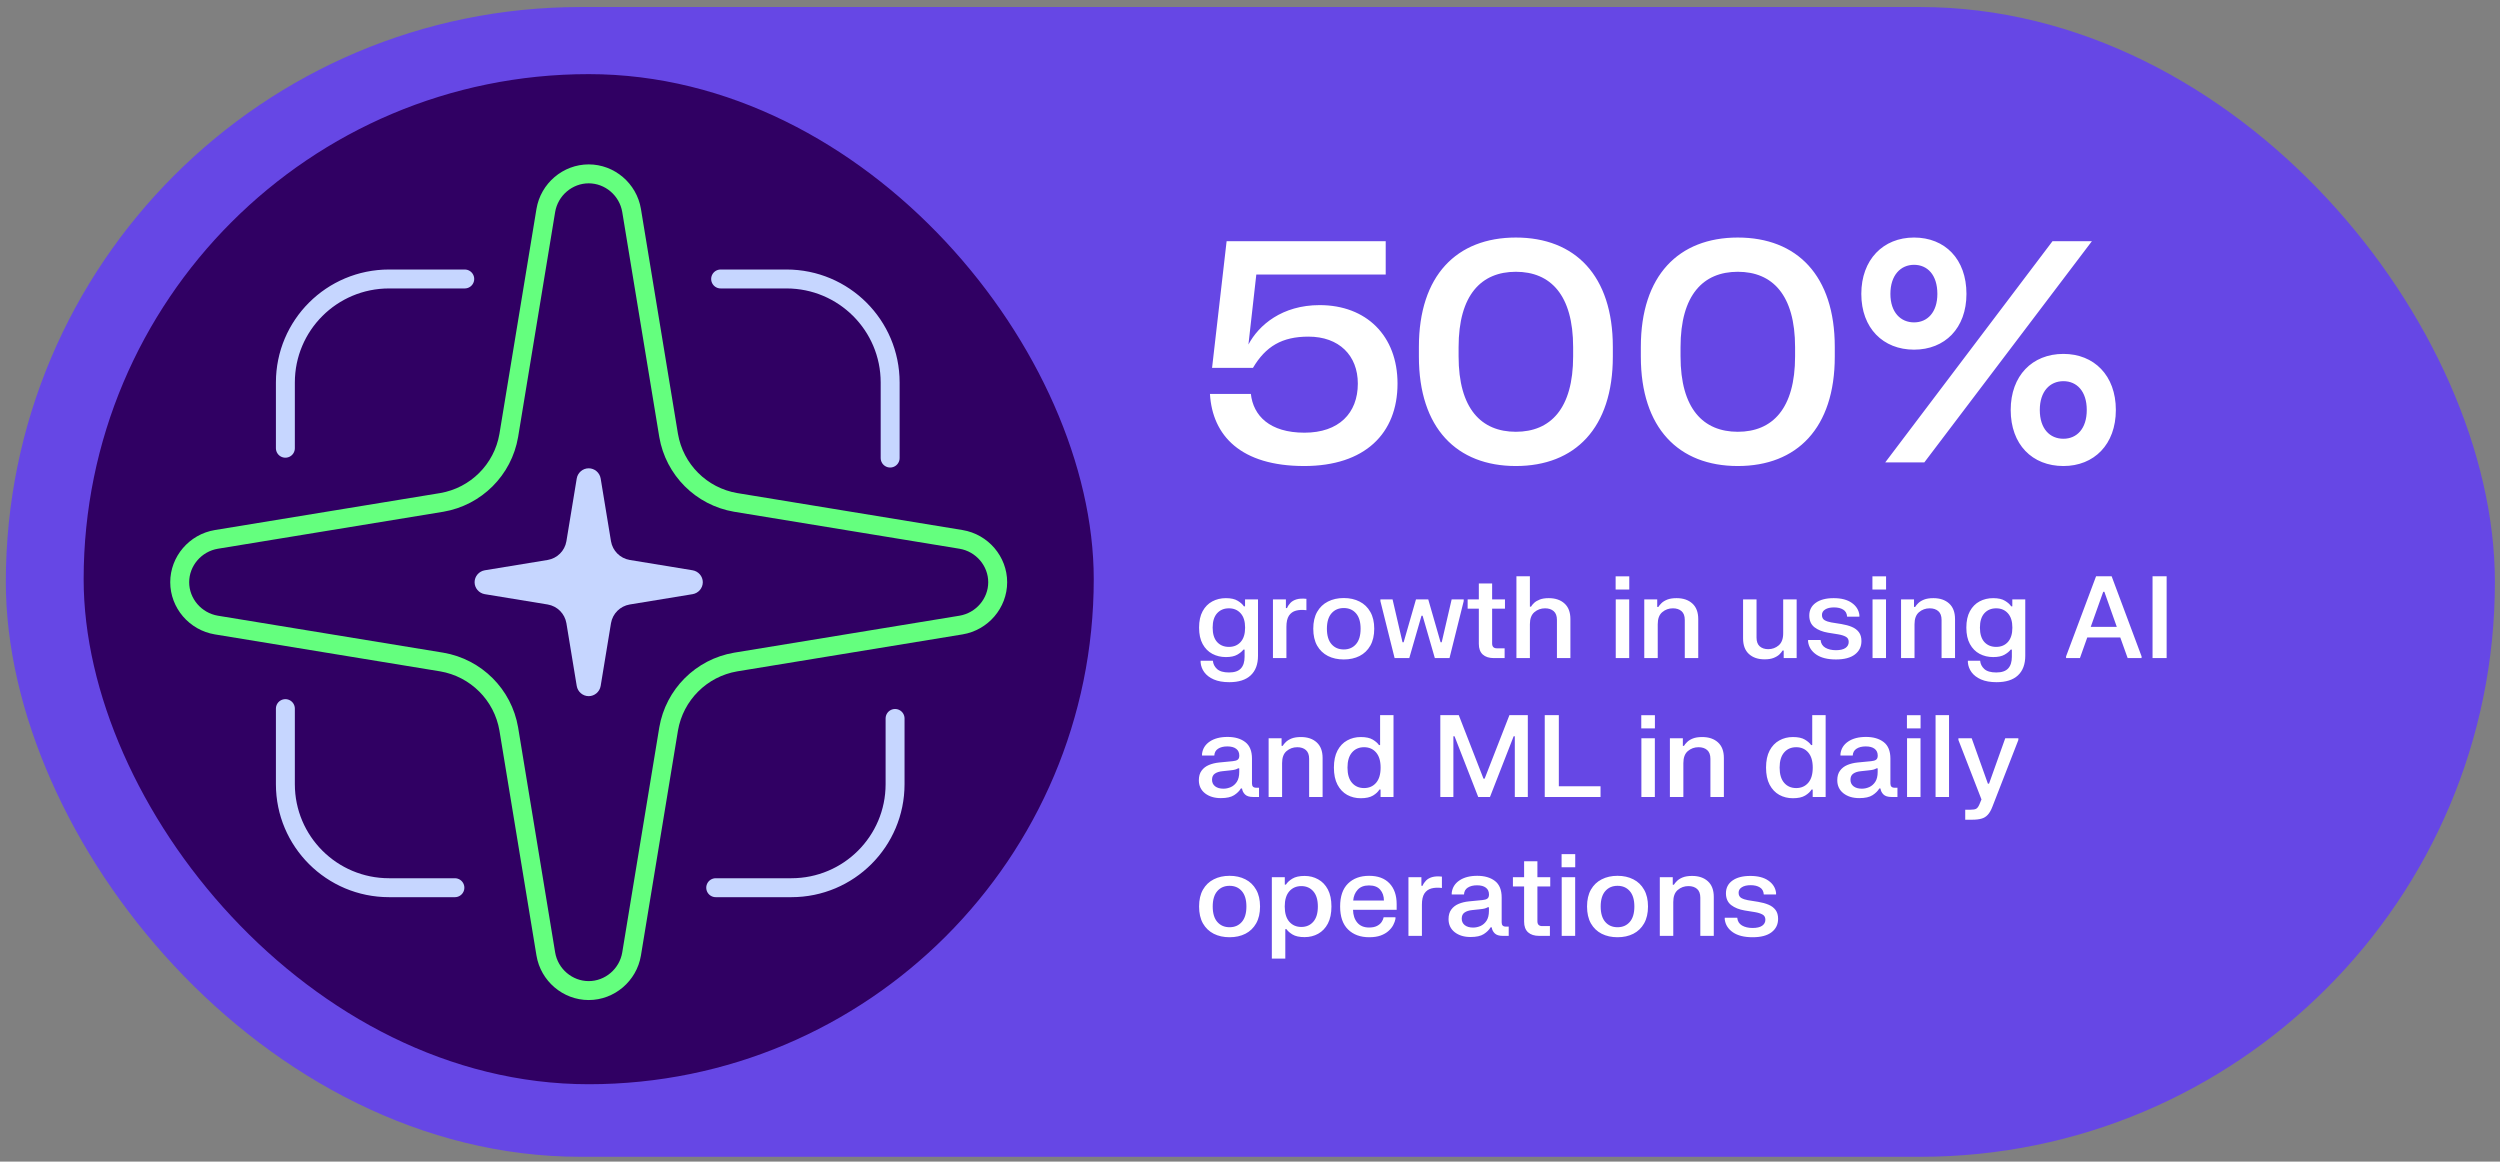
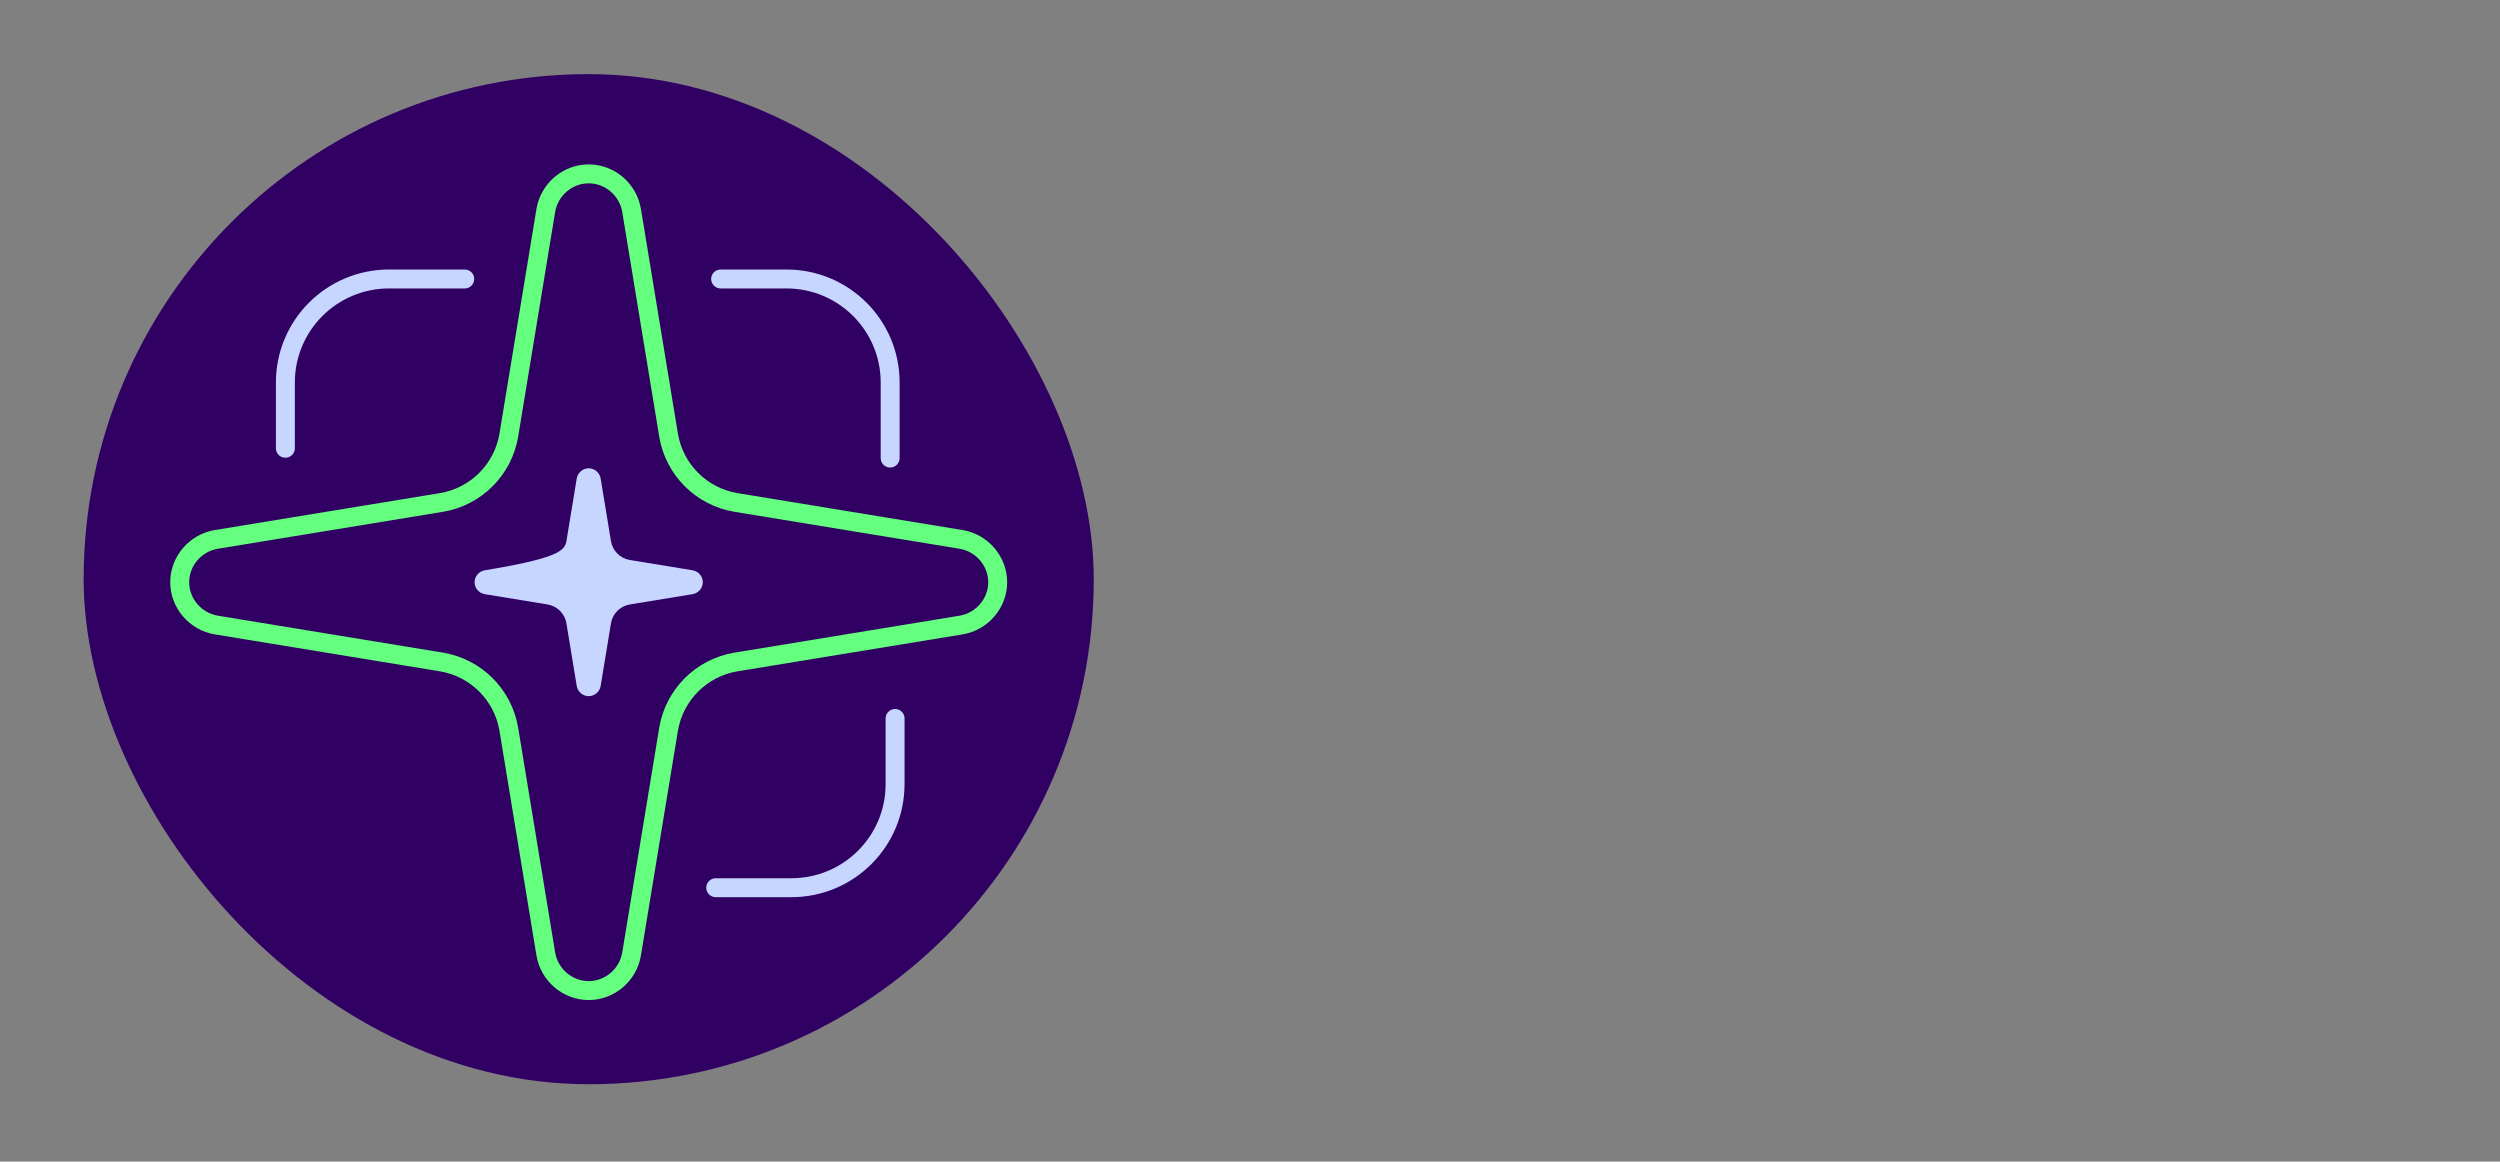
<svg xmlns="http://www.w3.org/2000/svg" width="396" height="184" viewBox="0 0 396 184" fill="none">
  <rect x="0" y="0" width="396" height="184" fill="#808080" stroke="none" />
-   <rect x="0.922" y="1.112" width="394.271" height="182.127" rx="91.064" fill="#6647E5" />
  <rect x="13.25" y="11.742" width="160" height="160" rx="80" fill="#300063" />
  <g clip-path="url(#clip0_1668_144275)">
    <path d="M114.148 44.19H124.577C133.65 44.19 141 51.527 141 60.587V72.556" stroke="#C6D6FF" stroke-width="3" stroke-linecap="round" stroke-linejoin="round" />
-     <path d="M72.055 140.612H61.627C52.553 140.612 45.204 133.274 45.204 124.215V112.245" stroke="#C6D6FF" stroke-width="3" stroke-linecap="round" stroke-linejoin="round" />
    <path d="M141.78 113.803V124.215C141.78 133.274 134.431 140.612 125.357 140.612H113.369" stroke="#C6D6FF" stroke-width="3" stroke-linecap="round" stroke-linejoin="round" />
    <path d="M45.204 70.999V60.587C45.204 51.527 52.553 44.19 61.627 44.19H73.615" stroke="#C6D6FF" stroke-width="3" stroke-linecap="round" stroke-linejoin="round" />
-     <path d="M109.704 90.332C110.635 90.487 111.324 91.295 111.324 92.224C111.324 93.153 110.635 93.962 109.704 94.117L99.745 95.751C98.229 96.009 97.04 97.196 96.782 98.71L95.145 108.653C94.99 109.582 94.18 110.271 93.249 110.271C92.319 110.271 91.509 109.582 91.354 108.653L89.717 98.71C89.459 97.196 88.27 96.009 86.754 95.751L76.794 94.117C75.864 93.962 75.175 93.153 75.175 92.224C75.175 91.295 75.864 90.487 76.794 90.332L86.754 88.697C88.27 88.439 89.459 87.252 89.717 85.739L91.354 75.795C91.509 74.866 92.319 74.178 93.249 74.178C94.18 74.178 94.99 74.866 95.145 75.795L96.782 85.739C97.04 87.252 98.229 88.439 99.745 88.697L109.704 90.332Z" fill="#C6D6FF" />
+     <path d="M109.704 90.332C110.635 90.487 111.324 91.295 111.324 92.224C111.324 93.153 110.635 93.962 109.704 94.117L99.745 95.751C98.229 96.009 97.04 97.196 96.782 98.71L95.145 108.653C94.99 109.582 94.18 110.271 93.249 110.271C92.319 110.271 91.509 109.582 91.354 108.653L89.717 98.71C89.459 97.196 88.27 96.009 86.754 95.751L76.794 94.117C75.864 93.962 75.175 93.153 75.175 92.224C75.175 91.295 75.864 90.487 76.794 90.332C88.27 88.439 89.459 87.252 89.717 85.739L91.354 75.795C91.509 74.866 92.319 74.178 93.249 74.178C94.18 74.178 94.99 74.866 95.145 75.795L96.782 85.739C97.04 87.252 98.229 88.439 99.745 88.697L109.704 90.332Z" fill="#C6D6FF" />
    <path d="M152.229 85.441C155.564 85.996 158.035 88.894 158.035 92.224C158.035 95.553 155.564 98.452 152.229 99.007L116.533 104.864C111.098 105.789 106.837 110.044 105.91 115.47L100.043 151.111C99.487 154.441 96.585 156.907 93.25 156.907C89.915 156.907 87.012 154.441 86.456 151.111L80.589 115.47C79.663 110.044 75.401 105.789 69.967 104.864L34.27 99.007C30.935 98.452 28.465 95.553 28.465 92.224C28.465 88.894 30.935 85.996 34.27 85.441L69.967 79.583C75.401 78.658 79.663 74.403 80.589 68.977L86.456 33.336C87.012 30.006 89.915 27.54 93.25 27.54C96.585 27.54 99.487 30.006 100.043 33.336L105.91 68.977C106.837 74.403 111.098 78.658 116.533 79.583L152.229 85.441Z" stroke="#64FF7E" stroke-width="3" stroke-linecap="round" stroke-linejoin="round" />
  </g>
-   <path d="M209.032 48.33C216.424 48.33 221.368 53.178 221.368 60.762C221.368 68.682 216.184 73.818 206.584 73.818C196.552 73.818 192.04 69.018 191.656 62.394H198.136C198.52 65.85 201.112 68.538 206.632 68.538C212.056 68.538 215.08 65.466 215.08 60.762C215.08 56.298 212.104 53.322 207.256 53.322C203.08 53.322 200.488 54.858 198.472 58.266H191.992L194.296 38.202H219.496V43.482H199L197.752 54.57C199.384 51.498 203.08 48.33 209.032 48.33ZM240.113 73.818C230.753 73.818 224.753 67.818 224.753 56.49V54.954C224.753 43.626 230.753 37.626 240.113 37.626C249.473 37.626 255.473 43.626 255.473 54.954V56.49C255.473 67.818 249.473 73.818 240.113 73.818ZM231.041 56.442C231.041 64.746 234.641 68.394 240.113 68.394C245.585 68.394 249.185 64.746 249.185 56.442V55.002C249.185 46.698 245.585 43.05 240.113 43.05C234.641 43.05 231.041 46.698 231.041 55.002V56.442ZM275.269 73.818C265.909 73.818 259.909 67.818 259.909 56.49V54.954C259.909 43.626 265.909 37.626 275.269 37.626C284.629 37.626 290.629 43.626 290.629 54.954V56.49C290.629 67.818 284.629 73.818 275.269 73.818ZM266.197 56.442C266.197 64.746 269.797 68.394 275.269 68.394C280.741 68.394 284.341 64.746 284.341 56.442V55.002C284.341 46.698 280.741 43.05 275.269 43.05C269.797 43.05 266.197 46.698 266.197 55.002V56.442ZM331.359 38.202H325.119L298.623 73.242H304.815L331.359 38.202ZM294.831 46.554C294.831 41.13 298.287 37.626 303.183 37.626C308.079 37.626 311.487 41.034 311.487 46.554C311.487 51.978 308.079 55.386 303.183 55.386C298.287 55.386 294.831 51.978 294.831 46.554ZM299.439 46.554C299.439 49.482 301.071 51.066 303.183 51.066C305.295 51.066 306.879 49.482 306.879 46.554C306.879 43.53 305.295 41.946 303.183 41.946C301.071 41.946 299.439 43.578 299.439 46.554ZM318.495 64.938C318.495 59.514 321.903 56.058 326.847 56.058C331.695 56.058 335.151 59.466 335.151 64.938C335.151 70.41 331.695 73.818 326.847 73.818C321.903 73.818 318.495 70.41 318.495 64.938ZM323.103 64.938C323.103 67.914 324.687 69.498 326.847 69.498C328.959 69.498 330.543 67.914 330.543 64.938C330.543 61.962 328.959 60.378 326.847 60.378C324.687 60.378 323.103 62.01 323.103 64.938Z" fill="white" />
-   <path d="M189.934 99.418C189.934 98.368 190.123 97.498 190.501 96.808C190.879 96.118 191.389 95.602 192.031 95.26C192.673 94.918 193.39 94.747 194.182 94.747C194.986 94.747 195.613 94.888 196.063 95.17C196.513 95.446 196.837 95.737 197.035 96.043H197.215V94.945H199.267V103.873C199.267 105.223 198.88 106.258 198.106 106.978C197.338 107.698 196.21 108.058 194.722 108.058C193.744 108.058 192.925 107.914 192.265 107.626C191.611 107.338 191.11 106.957 190.762 106.483C190.42 106.015 190.225 105.499 190.177 104.935V104.665H192.121C192.163 105.169 192.382 105.604 192.778 105.97C193.18 106.336 193.813 106.519 194.677 106.519C195.541 106.519 196.168 106.306 196.558 105.88C196.948 105.46 197.143 104.842 197.143 104.026V102.892H196.963C196.747 103.18 196.42 103.45 195.982 103.702C195.544 103.954 194.944 104.08 194.182 104.08C193.39 104.08 192.673 103.909 192.031 103.567C191.389 103.225 190.879 102.709 190.501 102.019C190.123 101.329 189.934 100.462 189.934 99.418ZM192.085 99.418C192.085 100.414 192.319 101.173 192.787 101.695C193.261 102.211 193.885 102.469 194.659 102.469C195.427 102.469 196.045 102.211 196.513 101.695C196.987 101.173 197.224 100.414 197.224 99.418C197.224 98.422 196.987 97.663 196.513 97.141C196.045 96.619 195.427 96.358 194.659 96.358C193.885 96.358 193.261 96.619 192.787 97.141C192.319 97.663 192.085 98.422 192.085 99.418ZM201.635 94.945H203.687V96.313H203.867C203.993 96.007 204.176 95.731 204.416 95.485C204.656 95.239 204.977 95.056 205.379 94.936C205.787 94.816 206.306 94.789 206.936 94.855V96.655C206.312 96.577 205.76 96.601 205.28 96.727C204.806 96.853 204.434 97.12 204.164 97.528C203.9 97.936 203.768 98.524 203.768 99.292V104.242H201.635V94.945ZM208.022 99.589C208.022 98.533 208.226 97.645 208.634 96.925C209.048 96.199 209.618 95.653 210.344 95.287C211.07 94.915 211.907 94.729 212.855 94.729C213.797 94.729 214.631 94.915 215.357 95.287C216.083 95.653 216.65 96.199 217.058 96.925C217.472 97.645 217.679 98.533 217.679 99.589C217.679 100.651 217.472 101.545 217.058 102.271C216.65 102.991 216.083 103.537 215.357 103.909C214.631 104.275 213.797 104.458 212.855 104.458C211.907 104.458 211.07 104.275 210.344 103.909C209.618 103.537 209.048 102.991 208.634 102.271C208.226 101.545 208.022 100.651 208.022 99.589ZM210.182 99.589C210.182 100.663 210.425 101.479 210.911 102.037C211.397 102.595 212.045 102.874 212.855 102.874C213.659 102.874 214.304 102.595 214.79 102.037C215.276 101.479 215.519 100.663 215.519 99.589C215.519 98.521 215.276 97.708 214.79 97.15C214.304 96.592 213.659 96.313 212.855 96.313C212.045 96.313 211.397 96.592 210.911 97.15C210.425 97.708 210.182 98.521 210.182 99.589ZM218.656 94.945H220.582L222.157 101.731H222.337L224.29 94.945H226.234L228.187 101.731H228.367L229.942 94.945H231.85V95.215L229.6 104.242H227.278L225.343 97.537H225.163L223.228 104.242H220.906L218.656 95.215V94.945ZM232.474 94.945H234.247V92.425H236.353V94.945H238.387V96.412H236.353V101.929C236.353 102.439 236.608 102.694 237.118 102.694H238.333V104.242H236.623C235.873 104.242 235.288 104.053 234.868 103.675C234.454 103.291 234.247 102.73 234.247 101.992V96.412H232.474V94.945ZM240.202 91.282H242.335V96.097H242.515C242.623 95.905 242.788 95.704 243.01 95.494C243.238 95.284 243.538 95.107 243.91 94.963C244.282 94.819 244.753 94.747 245.323 94.747C246.367 94.747 247.198 95.029 247.816 95.593C248.44 96.157 248.752 96.982 248.752 98.068V104.242H246.619V98.194C246.619 97.57 246.448 97.108 246.106 96.808C245.764 96.508 245.308 96.358 244.738 96.358C244.09 96.358 243.526 96.562 243.046 96.97C242.572 97.372 242.335 98.008 242.335 98.878V104.242H240.202V91.282ZM255.916 91.291H258.076V93.379H255.916V91.291ZM255.934 94.945H258.067V104.242H255.934V94.945ZM260.452 94.945H262.504V96.142H262.684C262.786 95.962 262.948 95.764 263.17 95.548C263.392 95.326 263.695 95.137 264.079 94.981C264.469 94.825 264.967 94.747 265.573 94.747C266.617 94.747 267.448 95.029 268.066 95.593C268.69 96.157 269.002 96.982 269.002 98.068V104.242H266.869V98.194C266.869 97.57 266.698 97.108 266.356 96.808C266.014 96.508 265.558 96.358 264.988 96.358C264.34 96.358 263.776 96.562 263.296 96.97C262.822 97.372 262.585 98.008 262.585 98.878V104.242H260.452V94.945ZM284.59 104.242H282.538V103.045H282.358C282.256 103.225 282.094 103.426 281.872 103.648C281.65 103.864 281.347 104.05 280.963 104.206C280.579 104.362 280.093 104.44 279.505 104.44C278.473 104.44 277.648 104.158 277.03 103.594C276.412 103.03 276.103 102.205 276.103 101.119V94.945H278.236V100.993C278.236 101.617 278.404 102.079 278.74 102.379C279.082 102.679 279.532 102.829 280.09 102.829C280.72 102.829 281.272 102.628 281.746 102.226C282.22 101.818 282.457 101.179 282.457 100.309V94.945H284.59V104.242ZM286.59 97.492C286.59 96.646 286.932 95.977 287.616 95.485C288.3 94.993 289.245 94.747 290.451 94.747C291.663 94.747 292.62 94.996 293.322 95.494C294.024 95.986 294.426 96.625 294.528 97.411V97.681H292.584C292.548 97.165 292.341 96.793 291.963 96.565C291.591 96.331 291.105 96.214 290.505 96.214C289.917 96.214 289.452 96.322 289.11 96.538C288.768 96.748 288.597 97.039 288.597 97.411C288.597 97.795 288.738 98.071 289.02 98.239C289.308 98.401 289.656 98.518 290.064 98.59L291.693 98.851C292.311 98.953 292.857 99.103 293.331 99.301C293.805 99.499 294.177 99.778 294.447 100.138C294.717 100.498 294.852 100.966 294.852 101.542C294.852 102.43 294.507 103.138 293.817 103.666C293.133 104.194 292.131 104.458 290.811 104.458C289.485 104.458 288.444 104.197 287.688 103.675C286.938 103.153 286.509 102.475 286.401 101.641V101.371H288.381C288.429 101.917 288.678 102.325 289.128 102.595C289.584 102.859 290.145 102.991 290.811 102.991C291.477 102.991 291.981 102.874 292.323 102.64C292.665 102.4 292.836 102.082 292.836 101.686C292.836 101.296 292.683 101.02 292.377 100.858C292.077 100.69 291.678 100.564 291.18 100.48L289.56 100.219C288.69 100.075 287.976 99.79 287.418 99.364C286.866 98.932 286.59 98.308 286.59 97.492ZM296.592 91.291H298.752V93.379H296.592V91.291ZM296.61 94.945H298.743V104.242H296.61V94.945ZM301.127 94.945H303.179V96.142H303.359C303.461 95.962 303.623 95.764 303.845 95.548C304.067 95.326 304.37 95.137 304.754 94.981C305.144 94.825 305.642 94.747 306.248 94.747C307.292 94.747 308.123 95.029 308.741 95.593C309.365 96.157 309.677 96.982 309.677 98.068V104.242H307.544V98.194C307.544 97.57 307.373 97.108 307.031 96.808C306.689 96.508 306.233 96.358 305.663 96.358C305.015 96.358 304.451 96.562 303.971 96.97C303.497 97.372 303.26 98.008 303.26 98.878V104.242H301.127V94.945ZM311.469 99.418C311.469 98.368 311.658 97.498 312.036 96.808C312.414 96.118 312.924 95.602 313.566 95.26C314.208 94.918 314.925 94.747 315.717 94.747C316.521 94.747 317.148 94.888 317.598 95.17C318.048 95.446 318.372 95.737 318.57 96.043H318.75V94.945H320.802V103.873C320.802 105.223 320.415 106.258 319.641 106.978C318.873 107.698 317.745 108.058 316.257 108.058C315.279 108.058 314.46 107.914 313.8 107.626C313.146 107.338 312.645 106.957 312.297 106.483C311.955 106.015 311.76 105.499 311.712 104.935V104.665H313.656C313.698 105.169 313.917 105.604 314.313 105.97C314.715 106.336 315.348 106.519 316.212 106.519C317.076 106.519 317.703 106.306 318.093 105.88C318.483 105.46 318.678 104.842 318.678 104.026V102.892H318.498C318.282 103.18 317.955 103.45 317.517 103.702C317.079 103.954 316.479 104.08 315.717 104.08C314.925 104.08 314.208 103.909 313.566 103.567C312.924 103.225 312.414 102.709 312.036 102.019C311.658 101.329 311.469 100.462 311.469 99.418ZM313.62 99.418C313.62 100.414 313.854 101.173 314.322 101.695C314.796 102.211 315.42 102.469 316.194 102.469C316.962 102.469 317.58 102.211 318.048 101.695C318.522 101.173 318.759 100.414 318.759 99.418C318.759 98.422 318.522 97.663 318.048 97.141C317.58 96.619 316.962 96.358 316.194 96.358C315.42 96.358 314.796 96.619 314.322 97.141C313.854 97.663 313.62 98.422 313.62 99.418ZM327.265 104.242V103.972L332.017 91.282H334.483L339.226 103.972V104.242H337.021L335.851 100.975H330.622L329.461 104.242H327.265ZM331.171 99.301H335.302L333.331 93.739H333.151L331.171 99.301ZM340.963 91.282H343.195V104.242H340.963V91.282ZM190.402 119.681V119.411C190.504 118.589 190.912 117.938 191.626 117.458C192.346 116.972 193.285 116.729 194.443 116.729C195.607 116.729 196.543 117.002 197.251 117.548C197.959 118.094 198.313 118.967 198.313 120.167V124.118C198.313 124.556 198.532 124.775 198.97 124.775H199.429V126.242H198.484C197.908 126.242 197.485 126.11 197.215 125.846C196.945 125.582 196.786 125.264 196.738 124.892H196.558C196.324 125.288 195.967 125.642 195.487 125.954C195.007 126.266 194.305 126.422 193.381 126.422C192.361 126.422 191.524 126.167 190.87 125.657C190.222 125.141 189.898 124.451 189.898 123.587C189.898 122.969 190.042 122.465 190.33 122.075C190.618 121.679 191.005 121.379 191.491 121.175C191.977 120.971 192.52 120.839 193.12 120.779L195.253 120.572C195.601 120.542 195.862 120.467 196.036 120.347C196.216 120.221 196.306 120.005 196.306 119.699C196.306 119.219 196.141 118.856 195.811 118.61C195.481 118.358 195.013 118.232 194.407 118.232C193.807 118.232 193.318 118.355 192.94 118.601C192.568 118.841 192.37 119.201 192.346 119.681H190.402ZM191.986 123.515C191.986 123.947 192.148 124.292 192.472 124.55C192.802 124.802 193.24 124.928 193.786 124.928C194.188 124.928 194.581 124.844 194.965 124.676C195.349 124.502 195.667 124.223 195.919 123.839C196.171 123.449 196.297 122.93 196.297 122.282V121.706H196.117C195.979 121.784 195.82 121.85 195.64 121.904C195.466 121.952 195.202 121.994 194.848 122.03L193.651 122.156C193.141 122.204 192.736 122.333 192.436 122.543C192.136 122.747 191.986 123.071 191.986 123.515ZM200.95 116.945H203.002V118.142H203.182C203.284 117.962 203.446 117.764 203.668 117.548C203.89 117.326 204.193 117.137 204.577 116.981C204.967 116.825 205.465 116.747 206.071 116.747C207.115 116.747 207.946 117.029 208.564 117.593C209.188 118.157 209.5 118.982 209.5 120.068V126.242H207.367V120.194C207.367 119.57 207.196 119.108 206.854 118.808C206.512 118.508 206.056 118.358 205.486 118.358C204.838 118.358 204.274 118.562 203.794 118.97C203.32 119.372 203.083 120.008 203.083 120.878V126.242H200.95V116.945ZM220.732 126.242H218.68V125.063H218.5C218.296 125.411 217.957 125.729 217.483 126.017C217.015 126.299 216.367 126.44 215.539 126.44C214.753 126.44 214.036 126.263 213.388 125.909C212.746 125.549 212.236 125.012 211.858 124.298C211.48 123.578 211.291 122.675 211.291 121.589C211.291 120.503 211.48 119.603 211.858 118.889C212.236 118.175 212.746 117.641 213.388 117.287C214.036 116.927 214.753 116.747 215.539 116.747C216.367 116.747 217.006 116.885 217.456 117.161C217.906 117.437 218.23 117.722 218.428 118.016H218.608V113.282H220.732V126.242ZM218.689 121.589C218.689 120.539 218.449 119.738 217.969 119.186C217.489 118.634 216.856 118.358 216.07 118.358C215.278 118.358 214.642 118.634 214.162 119.186C213.682 119.738 213.442 120.539 213.442 121.589C213.442 122.645 213.682 123.449 214.162 124.001C214.642 124.553 215.278 124.829 216.07 124.829C216.856 124.829 217.489 124.553 217.969 124.001C218.449 123.449 218.689 122.645 218.689 121.589ZM228.146 113.282H231.071L234.986 123.344H235.166L239.09 113.282H242.006V126.242H239.945V116.621H239.765L236.012 126.242H234.149L230.396 116.621H230.216V126.242H228.146V113.282ZM244.687 113.282H246.919V124.541H253.525V126.242H244.687V113.282ZM259.977 113.291H262.137V115.379H259.977V113.291ZM259.995 116.945H262.128V126.242H259.995V116.945ZM264.512 116.945H266.564V118.142H266.744C266.846 117.962 267.008 117.764 267.23 117.548C267.452 117.326 267.755 117.137 268.139 116.981C268.529 116.825 269.027 116.747 269.633 116.747C270.677 116.747 271.508 117.029 272.126 117.593C272.75 118.157 273.062 118.982 273.062 120.068V126.242H270.929V120.194C270.929 119.57 270.758 119.108 270.416 118.808C270.074 118.508 269.618 118.358 269.048 118.358C268.4 118.358 267.836 118.562 267.356 118.97C266.882 119.372 266.645 120.008 266.645 120.878V126.242H264.512V116.945ZM289.182 126.242H287.13V125.063H286.95C286.746 125.411 286.407 125.729 285.933 126.017C285.465 126.299 284.817 126.44 283.989 126.44C283.203 126.44 282.486 126.263 281.838 125.909C281.196 125.549 280.686 125.012 280.308 124.298C279.93 123.578 279.741 122.675 279.741 121.589C279.741 120.503 279.93 119.603 280.308 118.889C280.686 118.175 281.196 117.641 281.838 117.287C282.486 116.927 283.203 116.747 283.989 116.747C284.817 116.747 285.456 116.885 285.906 117.161C286.356 117.437 286.68 117.722 286.878 118.016H287.058V113.282H289.182V126.242ZM287.139 121.589C287.139 120.539 286.899 119.738 286.419 119.186C285.939 118.634 285.306 118.358 284.52 118.358C283.728 118.358 283.092 118.634 282.612 119.186C282.132 119.738 281.892 120.539 281.892 121.589C281.892 122.645 282.132 123.449 282.612 124.001C283.092 124.553 283.728 124.829 284.52 124.829C285.306 124.829 285.939 124.553 286.419 124.001C286.899 123.449 287.139 122.645 287.139 121.589ZM291.529 119.681V119.411C291.631 118.589 292.039 117.938 292.753 117.458C293.473 116.972 294.412 116.729 295.57 116.729C296.734 116.729 297.67 117.002 298.378 117.548C299.086 118.094 299.44 118.967 299.44 120.167V124.118C299.44 124.556 299.659 124.775 300.097 124.775H300.556V126.242H299.611C299.035 126.242 298.612 126.11 298.342 125.846C298.072 125.582 297.913 125.264 297.865 124.892H297.685C297.451 125.288 297.094 125.642 296.614 125.954C296.134 126.266 295.432 126.422 294.508 126.422C293.488 126.422 292.651 126.167 291.997 125.657C291.349 125.141 291.025 124.451 291.025 123.587C291.025 122.969 291.169 122.465 291.457 122.075C291.745 121.679 292.132 121.379 292.618 121.175C293.104 120.971 293.647 120.839 294.247 120.779L296.38 120.572C296.728 120.542 296.989 120.467 297.163 120.347C297.343 120.221 297.433 120.005 297.433 119.699C297.433 119.219 297.268 118.856 296.938 118.61C296.608 118.358 296.14 118.232 295.534 118.232C294.934 118.232 294.445 118.355 294.067 118.601C293.695 118.841 293.497 119.201 293.473 119.681H291.529ZM293.113 123.515C293.113 123.947 293.275 124.292 293.599 124.55C293.929 124.802 294.367 124.928 294.913 124.928C295.315 124.928 295.708 124.844 296.092 124.676C296.476 124.502 296.794 124.223 297.046 123.839C297.298 123.449 297.424 122.93 297.424 122.282V121.706H297.244C297.106 121.784 296.947 121.85 296.767 121.904C296.593 121.952 296.329 121.994 295.975 122.03L294.778 122.156C294.268 122.204 293.863 122.333 293.563 122.543C293.263 122.747 293.113 123.071 293.113 123.515ZM302.059 113.291H304.219V115.379H302.059V113.291ZM302.077 116.945H304.21V126.242H302.077V116.945ZM306.594 113.282H308.727V126.242H306.594V113.282ZM310.212 116.945H312.318L314.883 124.136H315.063L317.628 116.945H319.707V117.215L315.594 127.79C315.384 128.342 315.141 128.765 314.865 129.059C314.595 129.359 314.265 129.563 313.875 129.671C313.485 129.785 312.999 129.842 312.417 129.842H311.292V128.258H312.138C312.552 128.258 312.849 128.207 313.029 128.105C313.215 128.003 313.383 127.778 313.533 127.43L313.866 126.629L310.212 117.215V116.945ZM189.934 143.589C189.934 142.533 190.138 141.645 190.546 140.925C190.96 140.199 191.53 139.653 192.256 139.287C192.982 138.915 193.819 138.729 194.767 138.729C195.709 138.729 196.543 138.915 197.269 139.287C197.995 139.653 198.562 140.199 198.97 140.925C199.384 141.645 199.591 142.533 199.591 143.589C199.591 144.651 199.384 145.545 198.97 146.271C198.562 146.991 197.995 147.537 197.269 147.909C196.543 148.275 195.709 148.458 194.767 148.458C193.819 148.458 192.982 148.275 192.256 147.909C191.53 147.537 190.96 146.991 190.546 146.271C190.138 145.545 189.934 144.651 189.934 143.589ZM192.094 143.589C192.094 144.663 192.337 145.479 192.823 146.037C193.309 146.595 193.957 146.874 194.767 146.874C195.571 146.874 196.216 146.595 196.702 146.037C197.188 145.479 197.431 144.663 197.431 143.589C197.431 142.521 197.188 141.708 196.702 141.15C196.216 140.592 195.571 140.313 194.767 140.313C193.957 140.313 193.309 140.592 192.823 141.15C192.337 141.708 192.094 142.521 192.094 143.589ZM201.459 138.945H203.511V140.124H203.691C203.901 139.776 204.24 139.461 204.708 139.179C205.176 138.891 205.824 138.747 206.652 138.747C207.438 138.747 208.152 138.927 208.794 139.287C209.442 139.641 209.955 140.175 210.333 140.889C210.711 141.603 210.9 142.503 210.9 143.589C210.9 144.675 210.711 145.578 210.333 146.298C209.955 147.012 209.442 147.549 208.794 147.909C208.152 148.263 207.438 148.44 206.652 148.44C205.824 148.44 205.185 148.302 204.735 148.026C204.285 147.75 203.964 147.465 203.772 147.171H203.592V151.842H201.459V138.945ZM203.502 143.589C203.502 144.645 203.742 145.449 204.222 146.001C204.708 146.553 205.344 146.829 206.13 146.829C206.916 146.829 207.549 146.553 208.029 146.001C208.509 145.449 208.749 144.645 208.749 143.589C208.749 142.539 208.509 141.738 208.029 141.186C207.549 140.634 206.916 140.358 206.13 140.358C205.344 140.358 204.708 140.634 204.222 141.186C203.742 141.738 203.502 142.539 203.502 143.589ZM212.276 143.589C212.276 141.987 212.69 140.778 213.518 139.962C214.352 139.14 215.468 138.729 216.866 138.729C218.264 138.729 219.341 139.128 220.097 139.926C220.853 140.724 221.231 141.822 221.231 143.22V144.111H214.319C214.337 144.957 214.565 145.638 215.003 146.154C215.441 146.664 216.059 146.919 216.857 146.919C217.373 146.919 217.793 146.835 218.117 146.667C218.441 146.499 218.687 146.289 218.855 146.037C219.023 145.785 219.128 145.536 219.17 145.29H221.042V145.56C220.982 145.866 220.865 146.187 220.691 146.523C220.517 146.859 220.265 147.174 219.935 147.468C219.611 147.762 219.197 148.002 218.693 148.188C218.195 148.368 217.592 148.458 216.884 148.458C215.48 148.458 214.361 148.047 213.527 147.225C212.693 146.403 212.276 145.191 212.276 143.589ZM214.346 142.644H219.215C219.209 141.942 219.011 141.369 218.621 140.925C218.237 140.475 217.646 140.25 216.848 140.25C216.068 140.25 215.471 140.478 215.057 140.934C214.643 141.384 214.406 141.954 214.346 142.644ZM223.098 138.945H225.15V140.313H225.33C225.456 140.007 225.639 139.731 225.879 139.485C226.119 139.239 226.44 139.056 226.842 138.936C227.25 138.816 227.769 138.789 228.399 138.855V140.655C227.775 140.577 227.223 140.601 226.743 140.727C226.269 140.853 225.897 141.12 225.627 141.528C225.363 141.936 225.231 142.524 225.231 143.292V148.242H223.098V138.945ZM229.953 141.681V141.411C230.055 140.589 230.463 139.938 231.177 139.458C231.897 138.972 232.836 138.729 233.994 138.729C235.158 138.729 236.094 139.002 236.802 139.548C237.51 140.094 237.864 140.967 237.864 142.167V146.118C237.864 146.556 238.083 146.775 238.521 146.775H238.98V148.242H238.035C237.459 148.242 237.036 148.11 236.766 147.846C236.496 147.582 236.337 147.264 236.289 146.892H236.109C235.875 147.288 235.518 147.642 235.038 147.954C234.558 148.266 233.856 148.422 232.932 148.422C231.912 148.422 231.075 148.167 230.421 147.657C229.773 147.141 229.449 146.451 229.449 145.587C229.449 144.969 229.593 144.465 229.881 144.075C230.169 143.679 230.556 143.379 231.042 143.175C231.528 142.971 232.071 142.839 232.671 142.779L234.804 142.572C235.152 142.542 235.413 142.467 235.587 142.347C235.767 142.221 235.857 142.005 235.857 141.699C235.857 141.219 235.692 140.856 235.362 140.61C235.032 140.358 234.564 140.232 233.958 140.232C233.358 140.232 232.869 140.355 232.491 140.601C232.119 140.841 231.921 141.201 231.897 141.681H229.953ZM231.537 145.515C231.537 145.947 231.699 146.292 232.023 146.55C232.353 146.802 232.791 146.928 233.337 146.928C233.739 146.928 234.132 146.844 234.516 146.676C234.9 146.502 235.218 146.223 235.47 145.839C235.722 145.449 235.848 144.93 235.848 144.282V143.706H235.668C235.53 143.784 235.371 143.85 235.191 143.904C235.017 143.952 234.753 143.994 234.399 144.03L233.202 144.156C232.692 144.204 232.287 144.333 231.987 144.543C231.687 144.747 231.537 145.071 231.537 145.515ZM239.646 138.945H241.419V136.425H243.525V138.945H245.559V140.412H243.525V145.929C243.525 146.439 243.78 146.694 244.29 146.694H245.505V148.242H243.795C243.045 148.242 242.46 148.053 242.04 147.675C241.626 147.291 241.419 146.73 241.419 145.992V140.412H239.646V138.945ZM247.356 135.291H249.516V137.379H247.356V135.291ZM247.374 138.945H249.507V148.242H247.374V138.945ZM251.387 143.589C251.387 142.533 251.591 141.645 251.999 140.925C252.413 140.199 252.983 139.653 253.709 139.287C254.435 138.915 255.272 138.729 256.22 138.729C257.162 138.729 257.996 138.915 258.722 139.287C259.448 139.653 260.015 140.199 260.423 140.925C260.837 141.645 261.044 142.533 261.044 143.589C261.044 144.651 260.837 145.545 260.423 146.271C260.015 146.991 259.448 147.537 258.722 147.909C257.996 148.275 257.162 148.458 256.22 148.458C255.272 148.458 254.435 148.275 253.709 147.909C252.983 147.537 252.413 146.991 251.999 146.271C251.591 145.545 251.387 144.651 251.387 143.589ZM253.547 143.589C253.547 144.663 253.79 145.479 254.276 146.037C254.762 146.595 255.41 146.874 256.22 146.874C257.024 146.874 257.669 146.595 258.155 146.037C258.641 145.479 258.884 144.663 258.884 143.589C258.884 142.521 258.641 141.708 258.155 141.15C257.669 140.592 257.024 140.313 256.22 140.313C255.41 140.313 254.762 140.592 254.276 141.15C253.79 141.708 253.547 142.521 253.547 143.589ZM262.913 138.945H264.965V140.142H265.145C265.247 139.962 265.409 139.764 265.631 139.548C265.853 139.326 266.156 139.137 266.54 138.981C266.93 138.825 267.428 138.747 268.034 138.747C269.078 138.747 269.909 139.029 270.527 139.593C271.151 140.157 271.463 140.982 271.463 142.068V148.242H269.33V142.194C269.33 141.57 269.159 141.108 268.817 140.808C268.475 140.508 268.019 140.358 267.449 140.358C266.801 140.358 266.237 140.562 265.757 140.97C265.283 141.372 265.046 142.008 265.046 142.878V148.242H262.913V138.945ZM273.389 141.492C273.389 140.646 273.731 139.977 274.415 139.485C275.099 138.993 276.044 138.747 277.25 138.747C278.462 138.747 279.419 138.996 280.121 139.494C280.823 139.986 281.225 140.625 281.327 141.411V141.681H279.383C279.347 141.165 279.14 140.793 278.762 140.565C278.39 140.331 277.904 140.214 277.304 140.214C276.716 140.214 276.251 140.322 275.909 140.538C275.567 140.748 275.396 141.039 275.396 141.411C275.396 141.795 275.537 142.071 275.819 142.239C276.107 142.401 276.455 142.518 276.863 142.59L278.492 142.851C279.11 142.953 279.656 143.103 280.13 143.301C280.604 143.499 280.976 143.778 281.246 144.138C281.516 144.498 281.651 144.966 281.651 145.542C281.651 146.43 281.306 147.138 280.616 147.666C279.932 148.194 278.93 148.458 277.61 148.458C276.284 148.458 275.243 148.197 274.487 147.675C273.737 147.153 273.308 146.475 273.2 145.641V145.371H275.18C275.228 145.917 275.477 146.325 275.927 146.595C276.383 146.859 276.944 146.991 277.61 146.991C278.276 146.991 278.78 146.874 279.122 146.64C279.464 146.4 279.635 146.082 279.635 145.686C279.635 145.296 279.482 145.02 279.176 144.858C278.876 144.69 278.477 144.564 277.979 144.48L276.359 144.219C275.489 144.075 274.775 143.79 274.217 143.364C273.665 142.932 273.389 142.308 273.389 141.492Z" fill="white" />
  <defs>
    <clipPath id="clip0_1668_144275">
      <rect width="140" height="141" fill="white" transform="translate(23.25 21.742)" />
    </clipPath>
  </defs>
</svg>